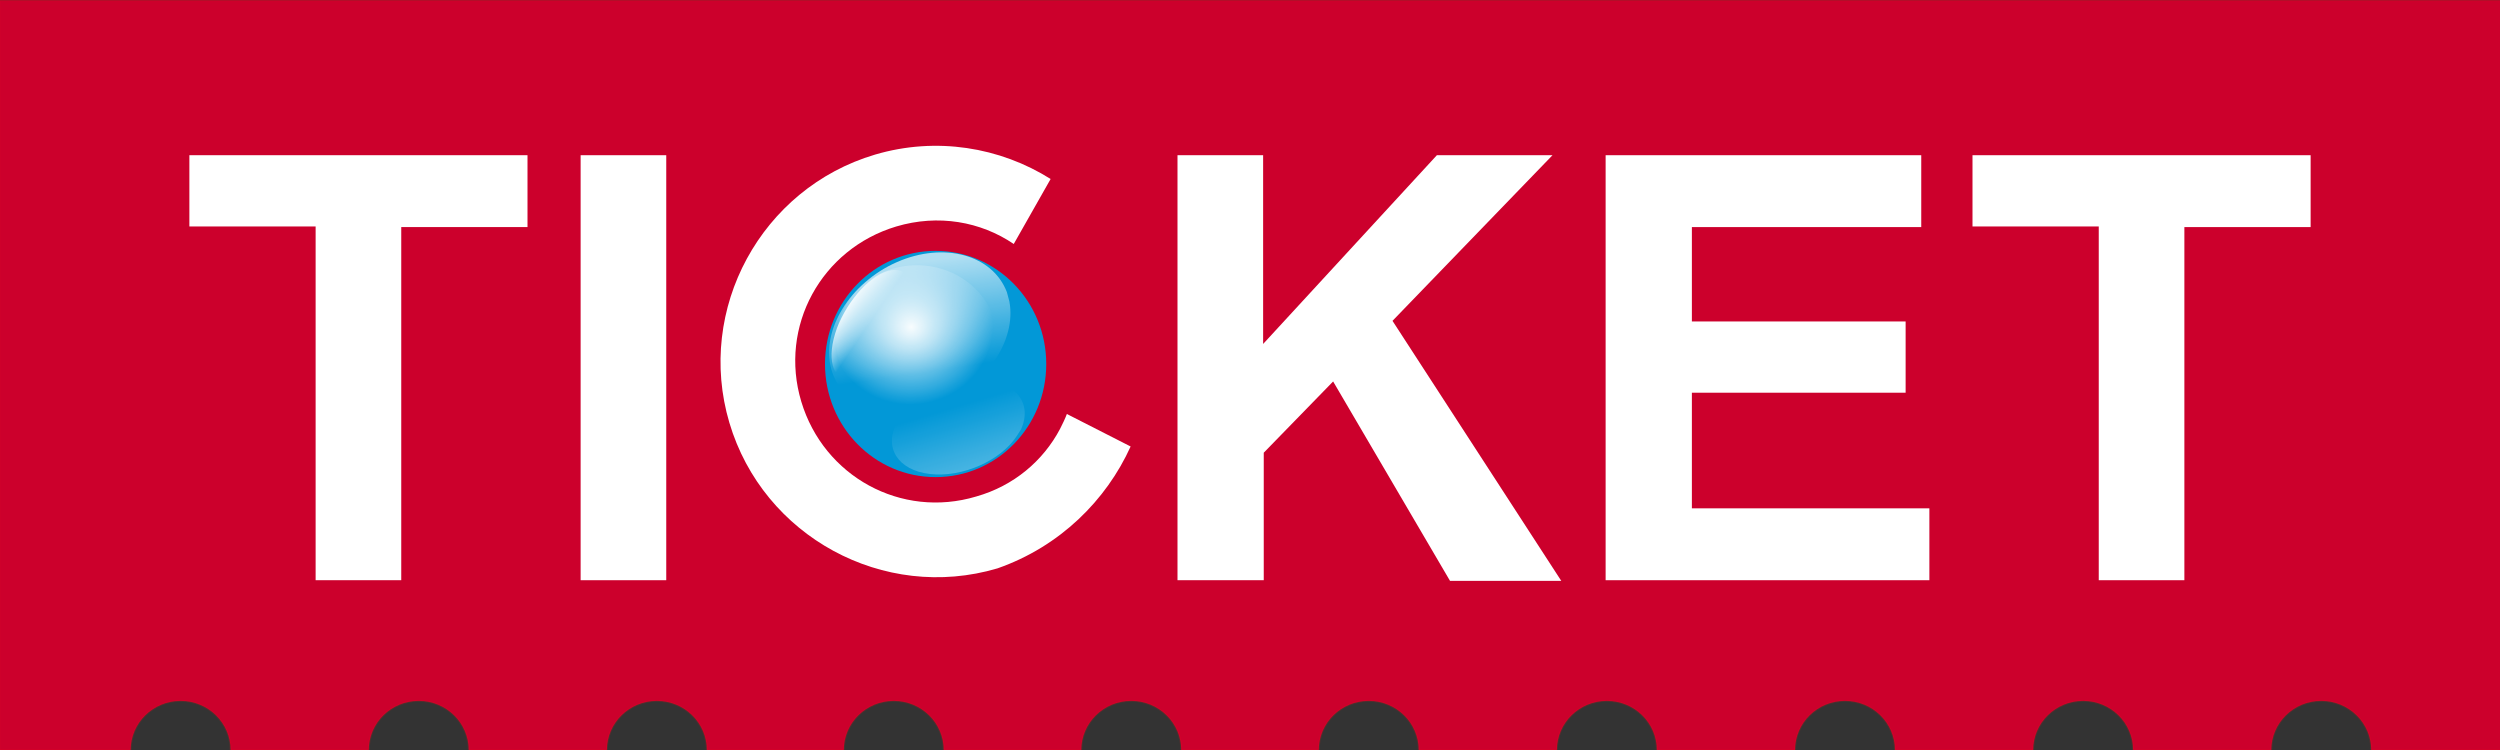
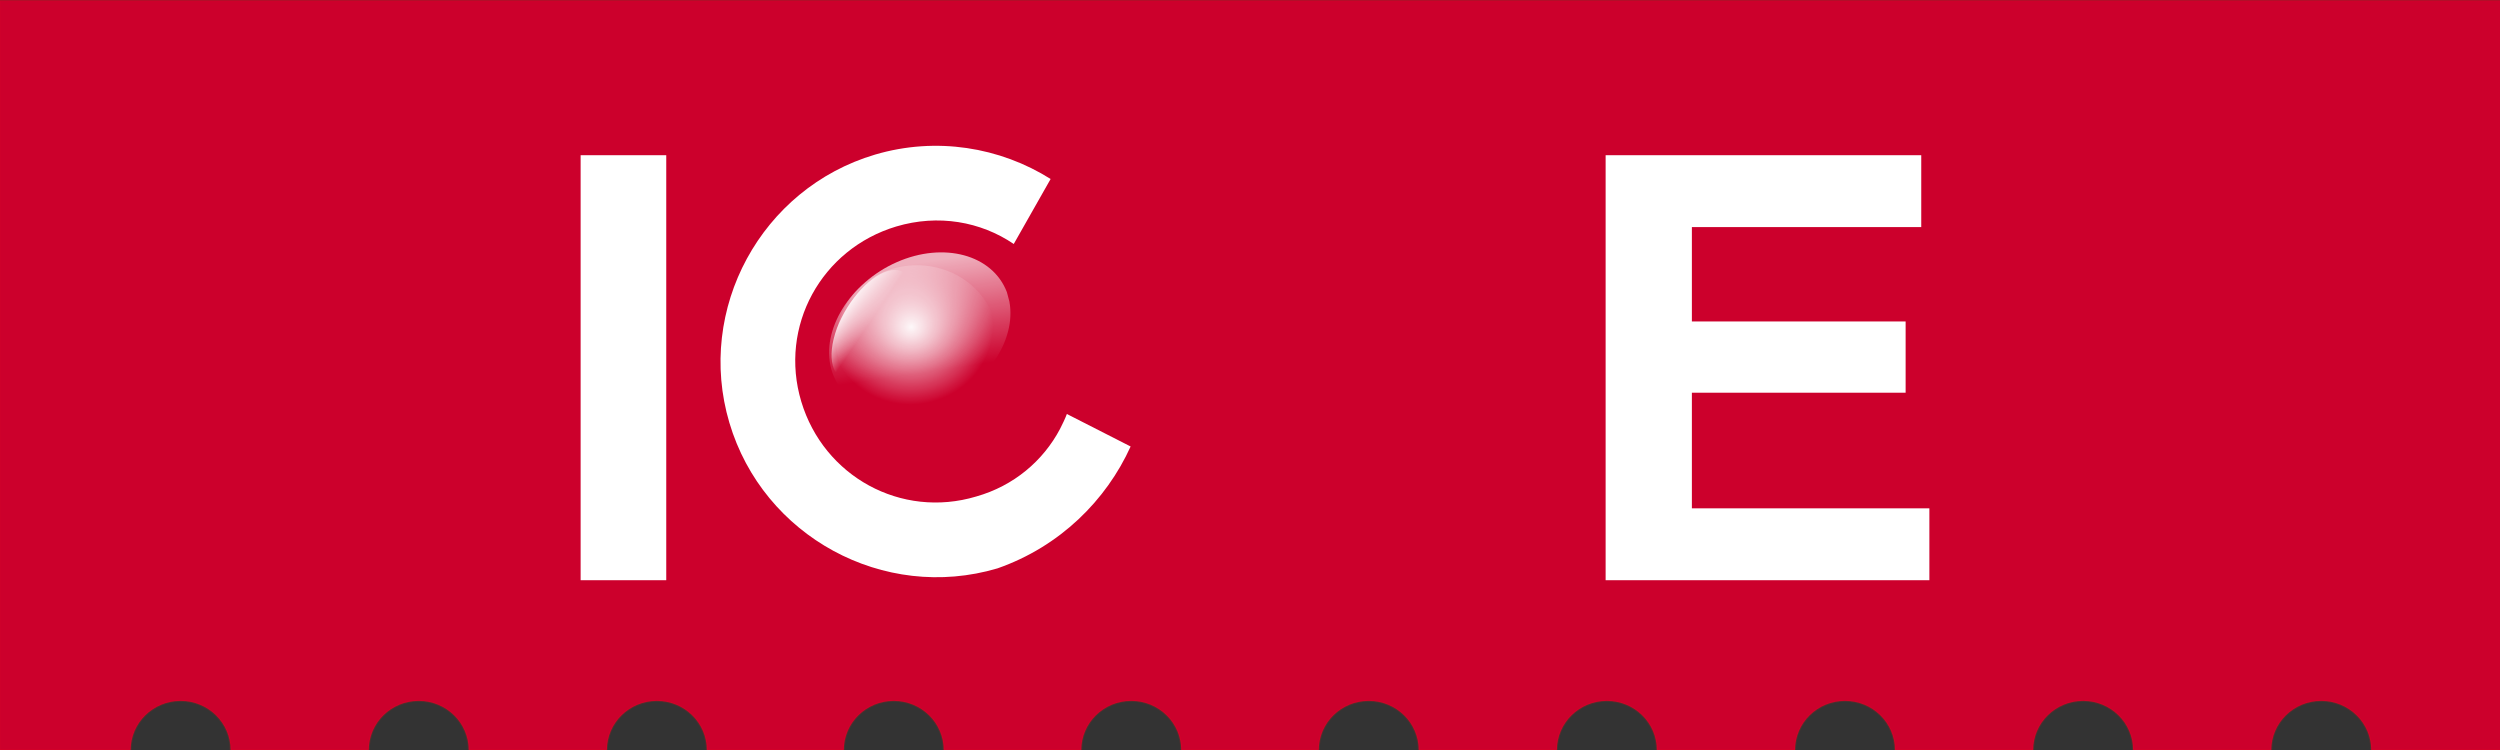
<svg xmlns="http://www.w3.org/2000/svg" xmlns:ns1="http://www.inkscape.org/namespaces/inkscape" xmlns:ns2="http://sodipodi.sourceforge.net/DTD/sodipodi-0.dtd" version="1.1" id="svg2" ns1:version="0.91 r13725" ns2:docname="ticket.svg" x="0px" y="0px" viewBox="0 0 400 120" style="enable-background:new 0 0 400 120;" xml:space="preserve">
  <rect x="0" y="0" width="400" height="120" fill="#333333" stroke="none" />
  <style type="text/css">
	.st0{fill:#CC002C;stroke:#FF1313;stroke-width:0.296;stroke-opacity:0.153;}
	.st1{fill:#0298D7;}
	.st2{opacity:0.97;}
	.st3{opacity:0.3;fill:url(#path5697_1_);enable-background:new    ;}
	.st4{opacity:0.705;fill:url(#path5723_1_);enable-background:new    ;}
	.st5{fill:url(#path5707_1_);}
	.st6{fill:url(#path7827_1_);}
	.st7{fill:#FFFFFF;}
</style>
  <ns2:namedview bordercolor="#666666" borderlayer="false" borderopacity="1.0" fit-margin-bottom="0" fit-margin-left="0" fit-margin-right="0" fit-margin-top="0" id="base" ns1:current-layer="layer1" ns1:cx="520.06957" ns1:cy="206.63721" ns1:document-units="px" ns1:guide-bbox="true" ns1:pageopacity="0.0" ns1:pageshadow="2" ns1:window-height="938" ns1:window-maximized="0" ns1:window-width="1680" ns1:window-x="1489" ns1:window-y="0" ns1:zoom="0.5" pagecolor="#ffffff" showborder="true" showgrid="false" showguides="true" units="px">
    <ns1:grid id="grid4174" originx="0" originy="20" type="xygrid" />
  </ns2:namedview>
  <g id="layer1" transform="translate(0,-772.362)" ns1:groupmode="layer" ns1:label="Ticket">
    <path id="rect4236" class="st0" d="M-0.1,772.4v120h21c0-4.4,3.6-7.9,8-7.9c4.4,0,8,3.5,8,7.9h22.1c0-4.4,3.6-7.9,8-7.9   c4.4,0,8,3.5,8,7.9h22.1c0-4.4,3.6-7.9,8-7.9c4.4,0,8,3.5,8,7.9H135c0-4.4,3.6-7.9,8-7.9c4.4,0,8,3.5,8,7.9H173   c0-4.4,3.6-7.9,8-7.9c4.4,0,8,3.5,8,7.9H211c0-4.4,3.6-7.9,8-7.9c4.4,0,8,3.5,8,7.9h22.1c0-4.4,3.6-7.9,8-7.9c4.4,0,8,3.5,8,7.9   h22.1c0-4.4,3.6-7.9,8-7.9c4.4,0,8,3.5,8,7.9h22.1c0-4.4,3.6-7.9,8-7.9c4.4,0,8,3.5,8,7.9h22.1c0-4.4,3.6-7.9,8-7.9   c4.4,0,8,3.5,8,7.9h21v-120H-0.1z" />
  </g>
  <g id="layer5" transform="translate(0,-772.362)" ns1:groupmode="layer" ns1:label="Globe">
-     <path id="path5607" class="st1" d="M167.4,830.6c0,10-7.9,18.1-17.7,18.1c-9.8,0-17.7-8.1-17.7-18.1c0-10,7.9-18.1,17.7-18.1   C159.5,812.5,167.4,820.6,167.4,830.6z" />
-   </g>
+     </g>
  <g id="layer3" transform="translate(0,-772.362)" ns1:groupmode="layer" ns1:label="Glossy effect" class="st2">
    <linearGradient id="path5697_1_" gradientUnits="userSpaceOnUse" x1="-139.947" y1="-27.385" x2="-142.493" y2="-19.103" gradientTransform="matrix(0.861 0.125 1.009 -1.554 297.126 824.871)">
      <stop offset="0" style="stop-color:#FFFFFF" />
      <stop offset="1" style="stop-color:#FFFFFF;stop-opacity:0" />
    </linearGradient>
-     <path id="path5697" class="st3" d="M162.7,842.1c-2.6,4-8.8,6.7-13.9,6.1c-5.2-0.6-7.5-4.3-5.2-8.4c2.3-4.1,8.3-7,13.6-6.7   c5.3,0.3,8,3.8,6.2,7.9" />
    <linearGradient id="path5723_1_" gradientUnits="userSpaceOnUse" x1="-20.975" y1="102.316" x2="-23.171" y2="88.951" gradientTransform="matrix(1.08 -0.374 -0.227 -1.254 192.566 934.917)">
      <stop offset="0" style="stop-color:#FFFFFF" />
      <stop offset="1" style="stop-color:#FFFFFF;stop-opacity:0" />
    </linearGradient>
    <path id="path5723" class="st4" d="M161.5,820.6c1.2,6.4-4,13.8-11.7,16.7c-7.7,2.9-15.1,0.3-16.8-5.9c-1.7-6.2,3-13.8,10.5-17.1   s15.3-1.2,17.6,4.8" />
    <radialGradient id="path5707_1_" cx="263.153" cy="12.989" r="9.272" gradientTransform="matrix(1.088 0.84 0.898 -1.044 -152.167 617.197)" gradientUnits="userSpaceOnUse">
      <stop offset="0" style="stop-color:#FFFFFF" />
      <stop offset="1" style="stop-color:#FFFFFF;stop-opacity:0" />
    </radialGradient>
    <path id="path5707" class="st5" d="M159.6,826.9c0,6.7-5.8,12.1-12.9,12.1h0c-7.1,0-12.9-5.4-12.9-12.1c0,0,0,0,0,0   c0-6.7,5.8-12.1,12.9-12.1S159.6,820.2,159.6,826.9z" />
    <linearGradient id="path7827_1_" gradientUnits="userSpaceOnUse" x1="604.676" y1="-36.008" x2="611.253" y2="-38.027" gradientTransform="matrix(0.79 6.408038e-03 0.388 -0.933 -329.023 784.714)">
      <stop offset="0" style="stop-color:#FFFFFF" />
      <stop offset="1" style="stop-color:#FFFFFF;stop-opacity:0" />
    </linearGradient>
    <path id="path7827" class="st6" d="M144.9,824.4c-2,4.7-5.9,8.6-8.8,8.7c-3,0.1-3.9-3.5-2.2-8.2c1.8-4.7,5.6-8.8,8.7-9.3   c3.1-0.5,4.3,2.9,2.8,7.5" />
  </g>
  <g id="layer2" transform="translate(0,-772.362)" ns1:groupmode="layer" ns1:label="Title">
    <path id="path5624" ns1:connector-curvature="0" class="st7" d="M140,797.1c-18.2,5.4-28.7,24.7-23.3,42.9   c5.4,18.2,24.7,28.7,42.9,23.3c10-3.5,17.4-10.9,21.3-19.5l-10.2-5.2c-0.3,0.8-0.7,1.6-1.1,2.4c-2.7,5.1-7.4,9.1-13.4,10.8   c-12,3.6-24.4-3.2-28-15.2c-3.6-12,3.2-24.4,15.2-28c6.7-2,13.5-0.8,18.8,2.8l5.9-10.4C160,795.9,149.8,794.2,140,797.1z" />
    <g id="flowRoot4308" transform="translate(3.010572e-8,18.196)">
-       <path id="path4381" ns1:connector-curvature="0" class="st7" d="M50.5,847v-56.6H30.3V779h54.1v11.5H64.2V847    C64.2,847,50.5,847,50.5,847z" />
      <path id="path4383" ns1:connector-curvature="0" class="st7" d="M92.9,847V779h13.7V847H92.9z" />
-       <path id="path4387" ns1:connector-curvature="0" class="st7" d="M188.4,847V779h13.7v30.2l27.8-30.2h18.5l-25.6,26.5l27,41.6    H232l-18.7-31.9l-11.1,11.4V847H188.4z" />
      <path id="path4389" ns1:connector-curvature="0" class="st7" d="M256.9,847V779h50.5v11.5h-36.7v15.1h34.2V817h-34.2v18.5h38    V847H256.9z" />
-       <path id="path4391" ns1:connector-curvature="0" class="st7" d="M335.8,847v-56.6h-20.2V779h54.1v11.5h-20.2V847H335.8z" />
    </g>
  </g>
</svg>